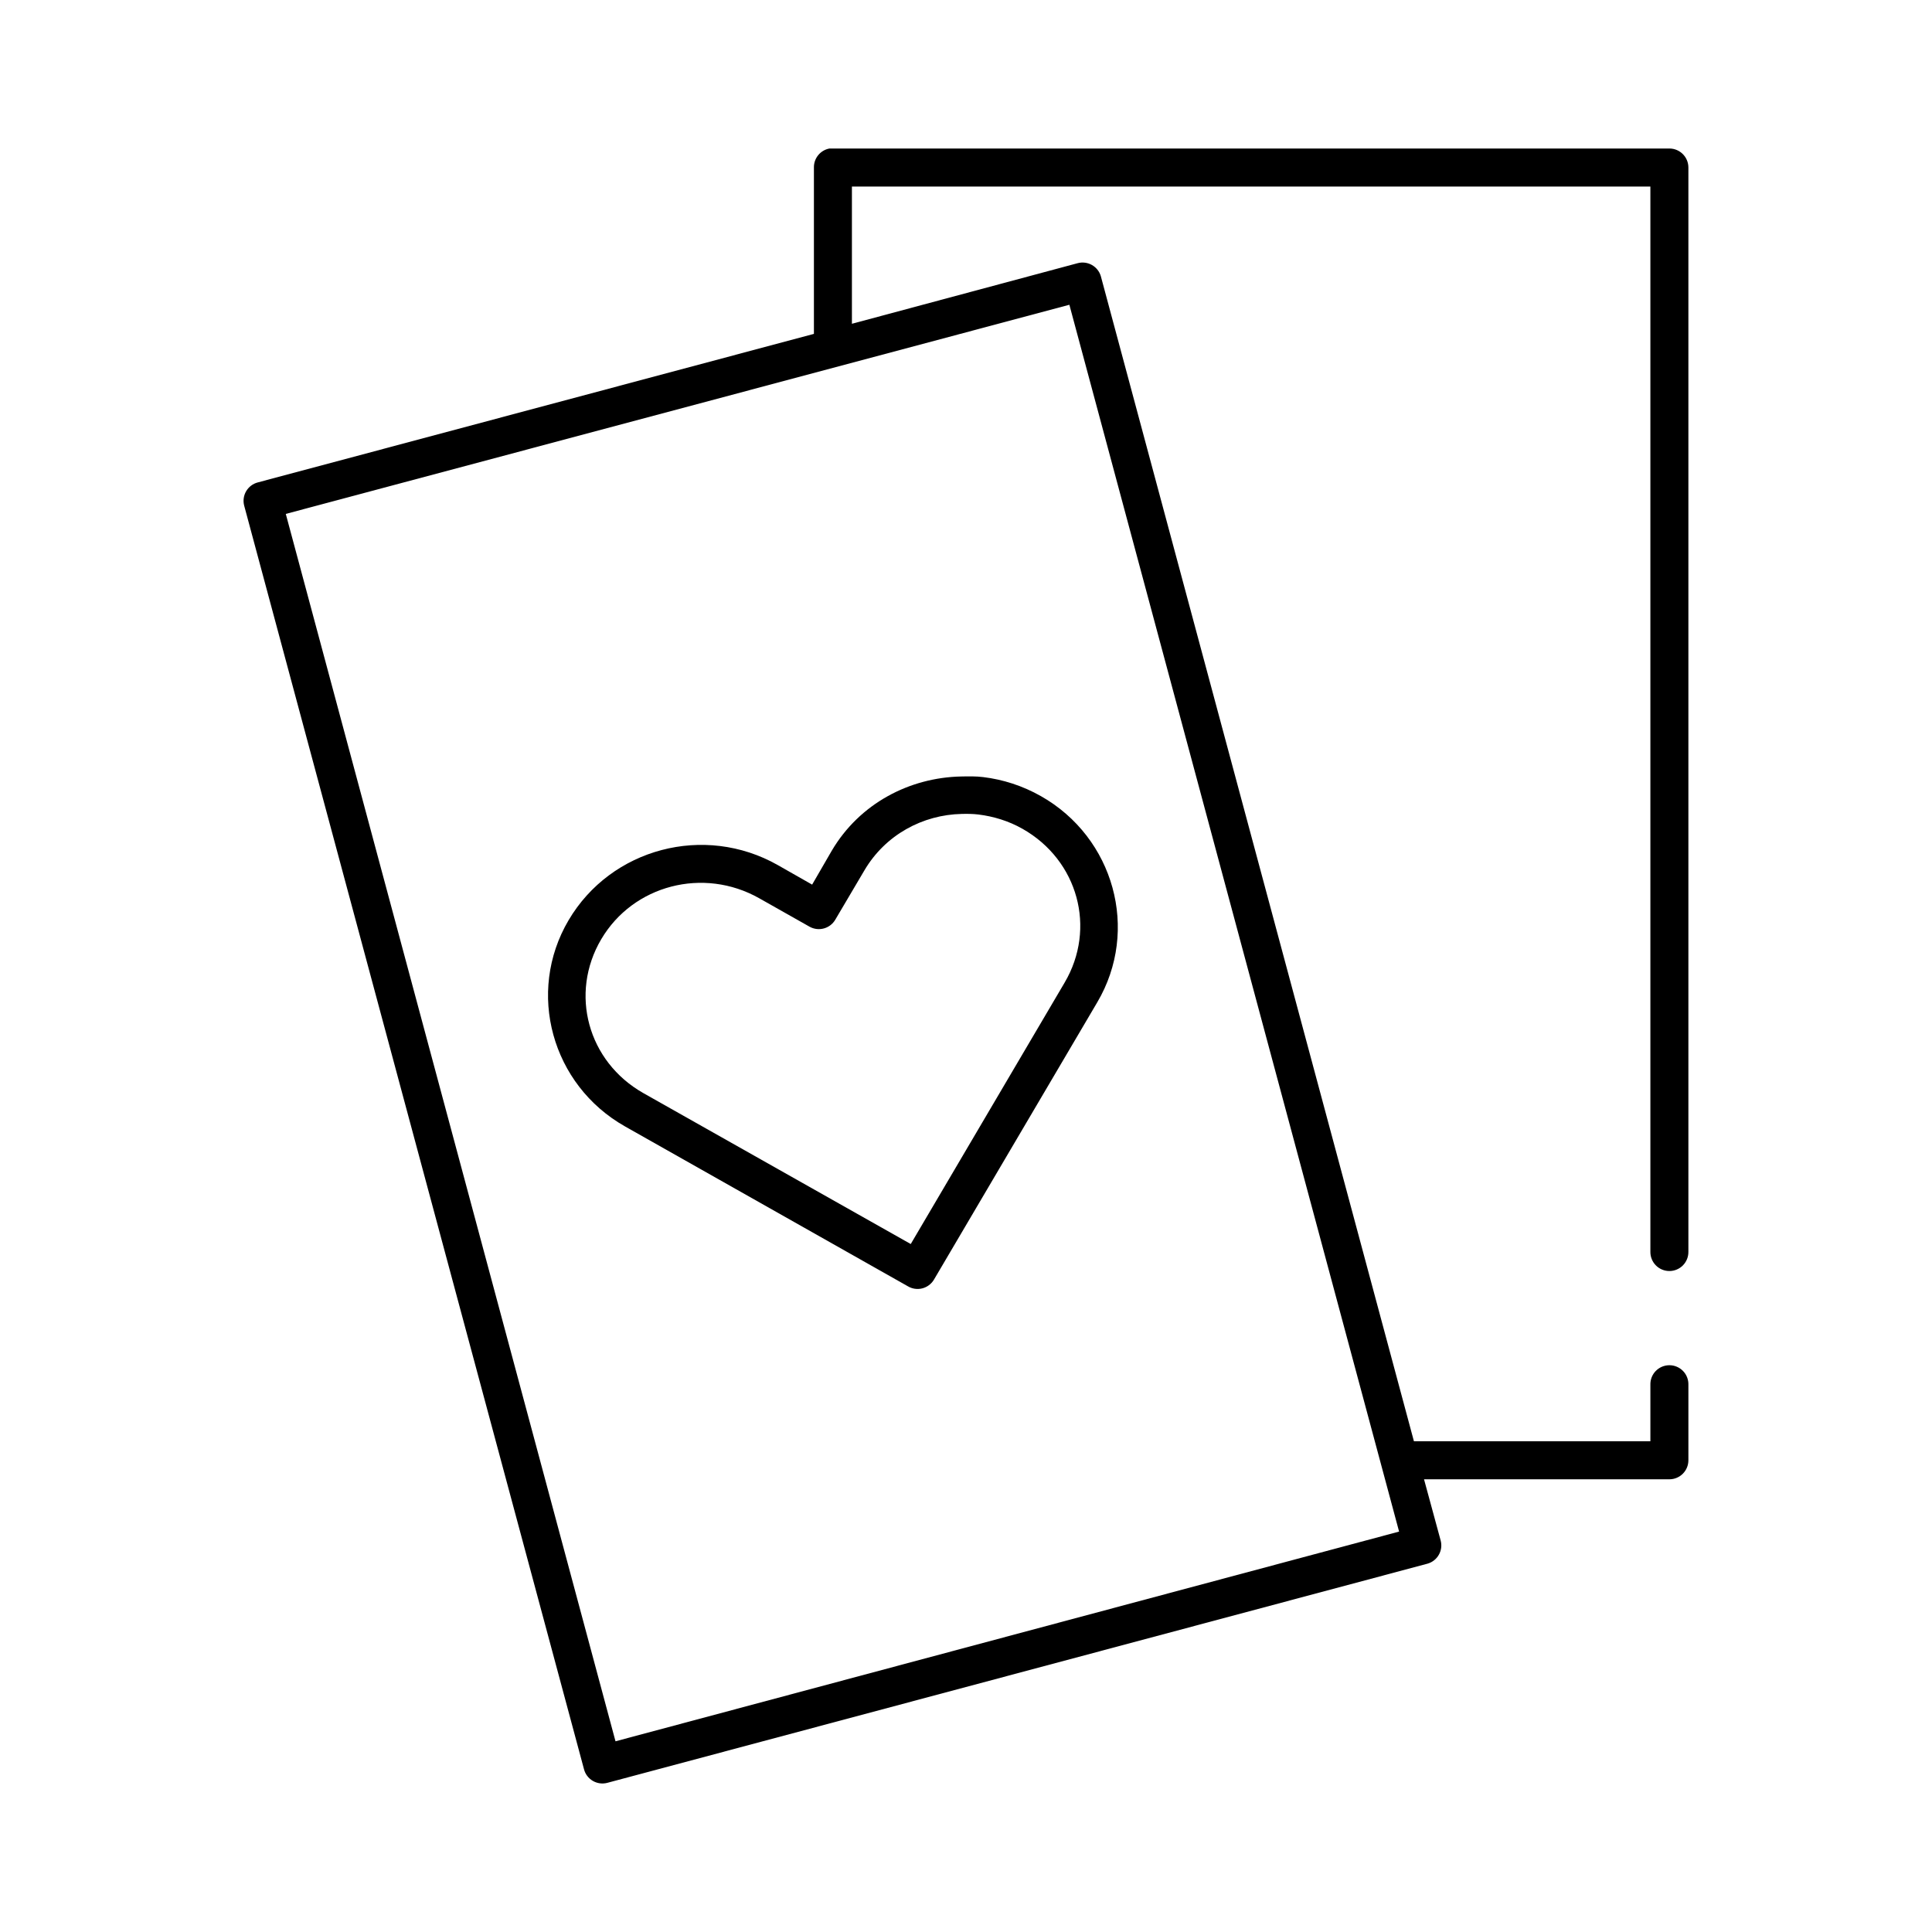
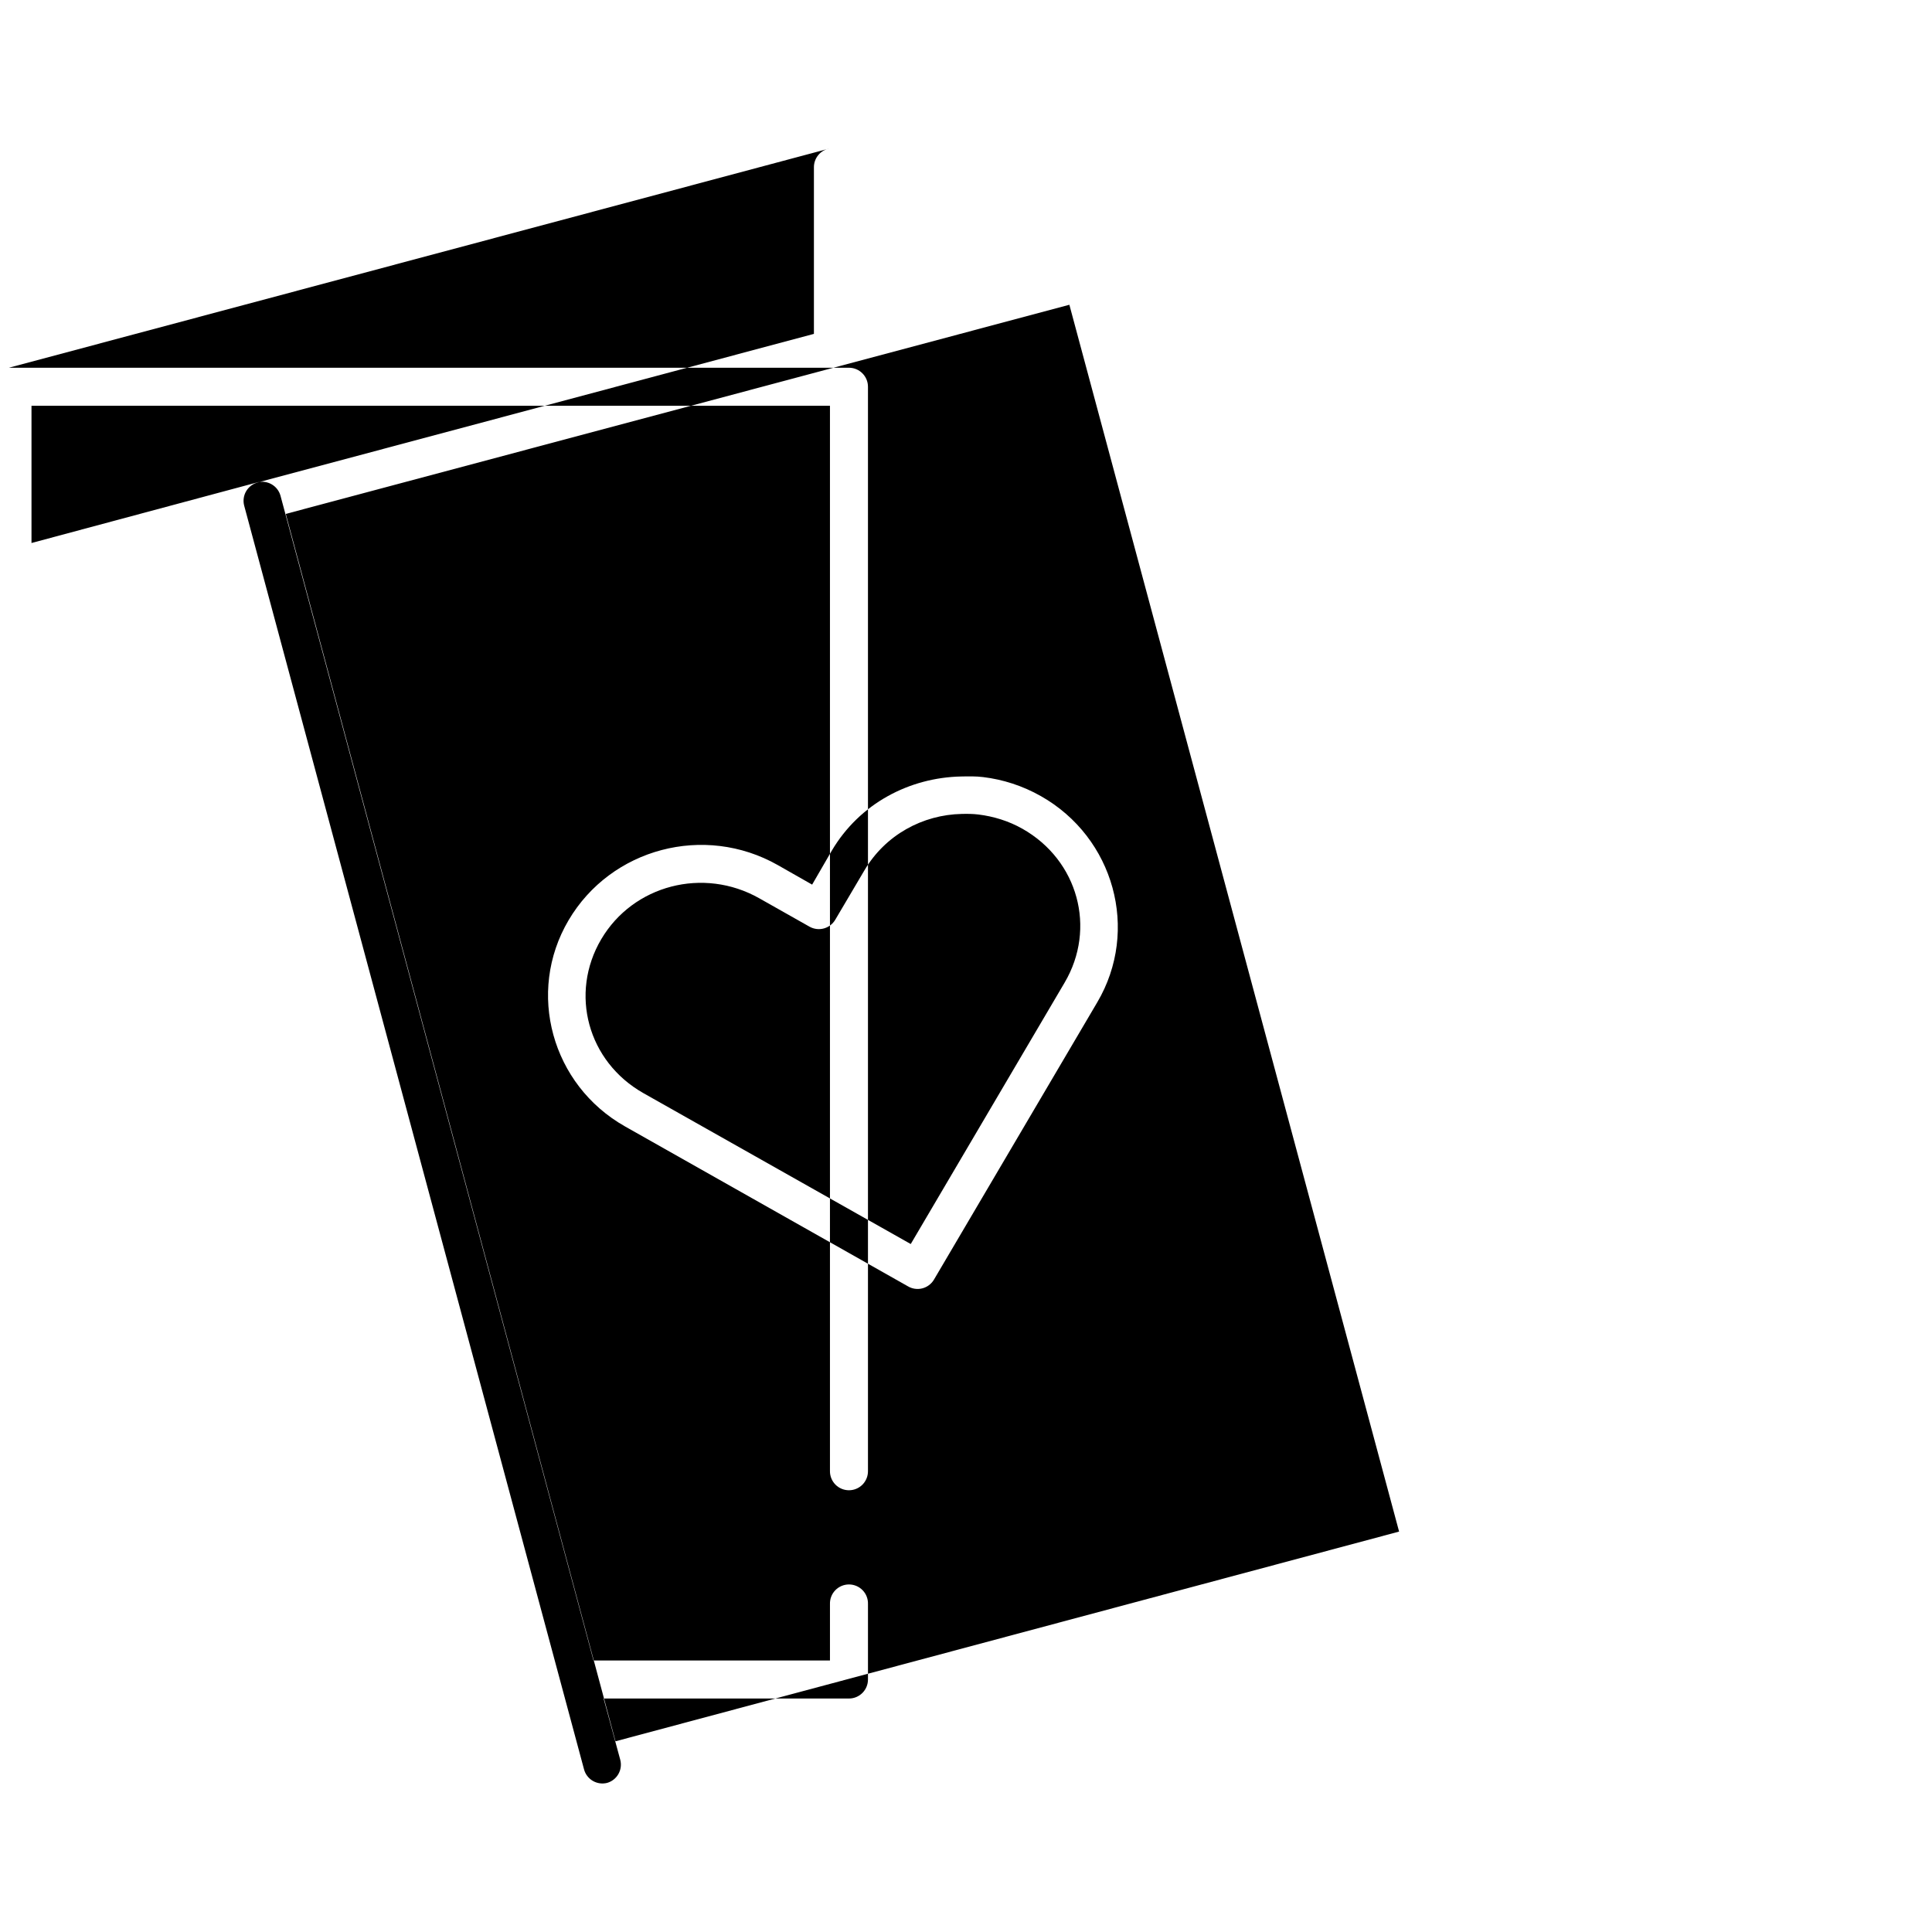
<svg xmlns="http://www.w3.org/2000/svg" fill="#000000" width="800px" height="800px" version="1.1" viewBox="144 144 512 512">
-   <path d="m363.79 183.36c-2.41 0.461-4.137 2.586-4.094 5.039v44.082l-147.37 39.363c-1.293 0.332-2.406 1.168-3.086 2.32-0.676 1.148-0.871 2.523-0.535 3.816l90.059 334.88c0.332 1.293 1.168 2.398 2.316 3.078 1.152 0.68 2.527 0.875 3.824 0.543l217.42-58.098c2.637-0.762 4.176-3.492 3.465-6.141l-4.406-16.215h65.02c2.785 0 5.039-2.258 5.039-5.039v-19.996c0.043-1.363-0.469-2.684-1.418-3.664-0.949-0.977-2.254-1.531-3.621-1.531-1.363 0-2.668 0.555-3.617 1.531-0.949 0.98-1.461 2.301-1.418 3.664v14.957h-62.664l-82.969-308.74c-0.766-2.629-3.492-4.168-6.141-3.465l-59.828 16.059v-36.367h211.6v282.29c-0.02 1.348 0.504 2.648 1.449 3.609 0.945 0.961 2.238 1.5 3.586 1.5 1.352 0 2.644-0.539 3.59-1.5 0.945-0.961 1.469-2.262 1.449-3.609v-287.33c0-2.781-2.254-5.039-5.039-5.039h-221.68c-0.156-0.008-0.312-0.008-0.473 0-0.156-0.008-0.312-0.008-0.469 0zm63.605 41.406 87.379 325.12-207.66 55.574-87.379-325.27zm-28.656 125.01c-13.695 0.277-26.938 7.148-34.32 19.68l-5.195 8.977-9.133-5.195c-19.418-10.988-44.164-4.457-55.418 14.641-11.254 19.102-4.465 43.648 14.957 54.633l74.941 42.352c1.148 0.691 2.523 0.898 3.824 0.574 1.297-0.328 2.414-1.156 3.102-2.305l43.297-73.527c11.254-19.098 4.461-43.645-14.957-54.633-4.856-2.746-10.039-4.398-15.273-5.035-1.961-0.242-3.867-0.199-5.824-0.16zm0.156 9.922c1.477-0.031 2.93-0.027 4.41 0.156 3.953 0.488 7.961 1.691 11.652 3.777 14.758 8.352 19.656 26.387 11.176 40.777l-40.777 69.273-70.848-39.988c-14.758-8.352-19.656-26.387-11.18-40.777 8.48-14.391 27.121-19.215 41.883-10.863l13.379 7.559c2.398 1.305 5.398 0.469 6.773-1.891l7.715-13.066c5.562-9.445 15.488-14.746 25.816-14.957z" />
+   <path d="m363.79 183.36c-2.41 0.461-4.137 2.586-4.094 5.039v44.082l-147.37 39.363c-1.293 0.332-2.406 1.168-3.086 2.32-0.676 1.148-0.871 2.523-0.535 3.816l90.059 334.88c0.332 1.293 1.168 2.398 2.316 3.078 1.152 0.68 2.527 0.875 3.824 0.543c2.637-0.762 4.176-3.492 3.465-6.141l-4.406-16.215h65.02c2.785 0 5.039-2.258 5.039-5.039v-19.996c0.043-1.363-0.469-2.684-1.418-3.664-0.949-0.977-2.254-1.531-3.621-1.531-1.363 0-2.668 0.555-3.617 1.531-0.949 0.98-1.461 2.301-1.418 3.664v14.957h-62.664l-82.969-308.74c-0.766-2.629-3.492-4.168-6.141-3.465l-59.828 16.059v-36.367h211.6v282.29c-0.02 1.348 0.504 2.648 1.449 3.609 0.945 0.961 2.238 1.5 3.586 1.5 1.352 0 2.644-0.539 3.59-1.5 0.945-0.961 1.469-2.262 1.449-3.609v-287.33c0-2.781-2.254-5.039-5.039-5.039h-221.68c-0.156-0.008-0.312-0.008-0.473 0-0.156-0.008-0.312-0.008-0.469 0zm63.605 41.406 87.379 325.12-207.66 55.574-87.379-325.27zm-28.656 125.01c-13.695 0.277-26.938 7.148-34.32 19.68l-5.195 8.977-9.133-5.195c-19.418-10.988-44.164-4.457-55.418 14.641-11.254 19.102-4.465 43.648 14.957 54.633l74.941 42.352c1.148 0.691 2.523 0.898 3.824 0.574 1.297-0.328 2.414-1.156 3.102-2.305l43.297-73.527c11.254-19.098 4.461-43.645-14.957-54.633-4.856-2.746-10.039-4.398-15.273-5.035-1.961-0.242-3.867-0.199-5.824-0.16zm0.156 9.922c1.477-0.031 2.93-0.027 4.41 0.156 3.953 0.488 7.961 1.691 11.652 3.777 14.758 8.352 19.656 26.387 11.176 40.777l-40.777 69.273-70.848-39.988c-14.758-8.352-19.656-26.387-11.18-40.777 8.48-14.391 27.121-19.215 41.883-10.863l13.379 7.559c2.398 1.305 5.398 0.469 6.773-1.891l7.715-13.066c5.562-9.445 15.488-14.746 25.816-14.957z" />
</svg>